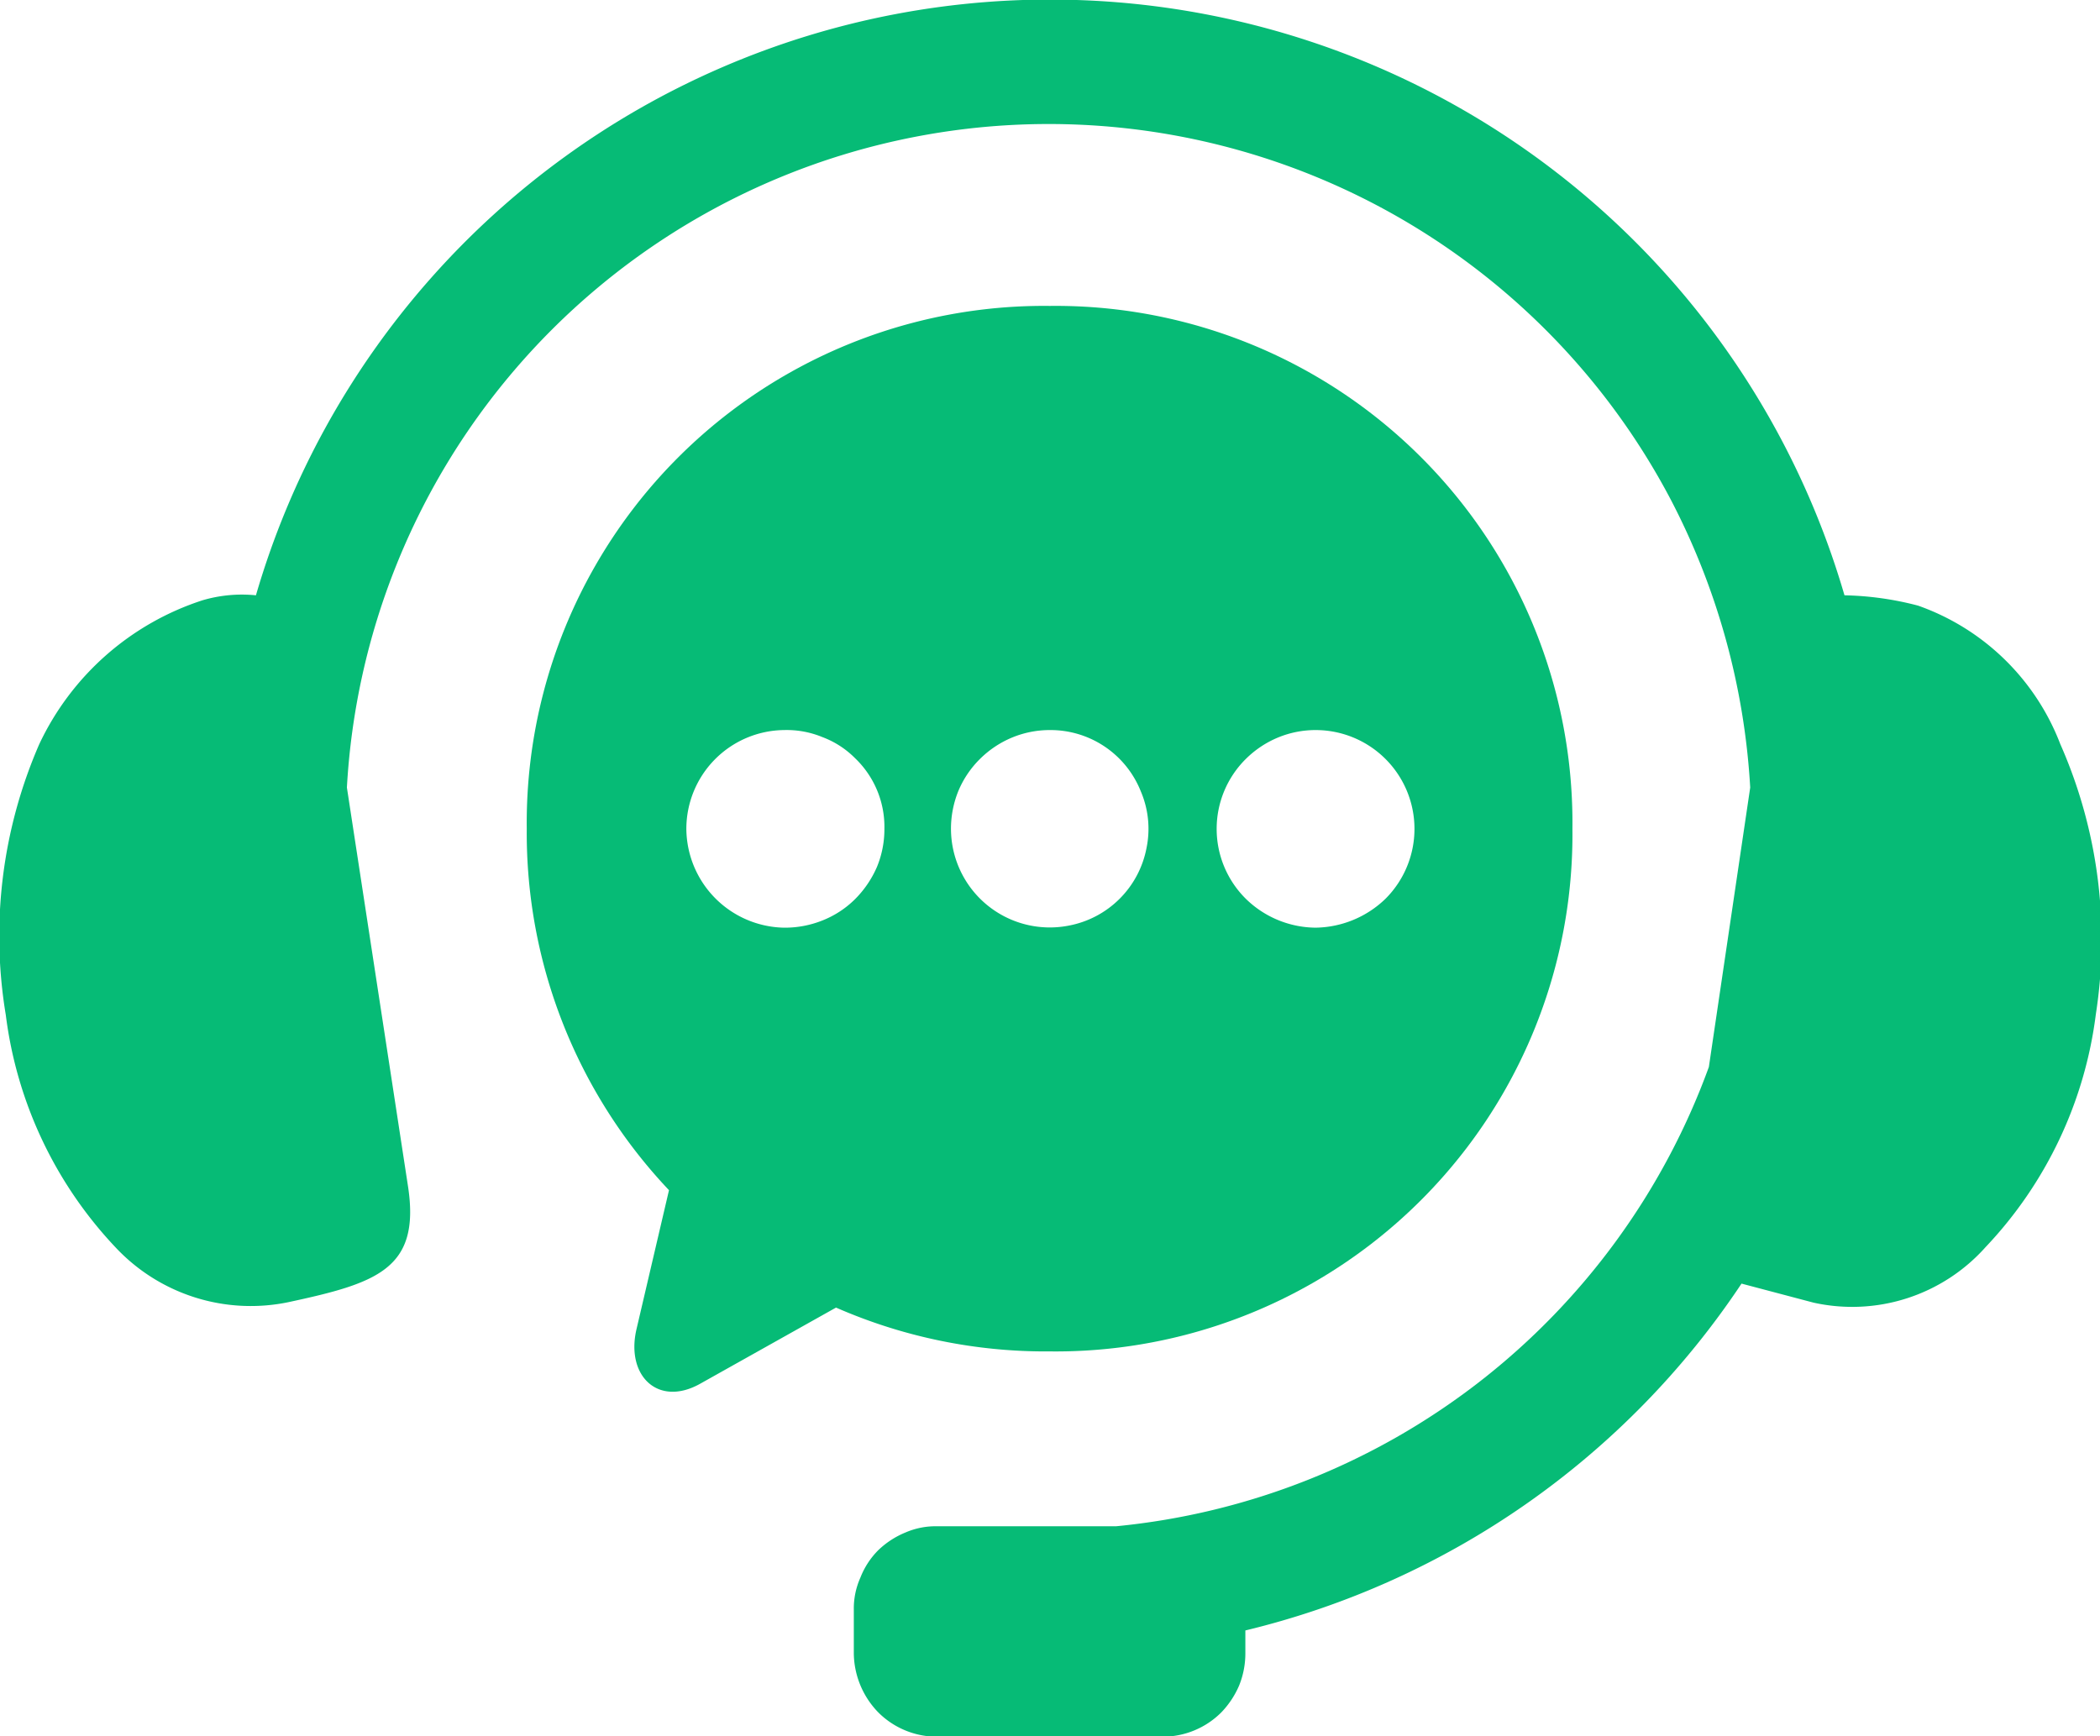
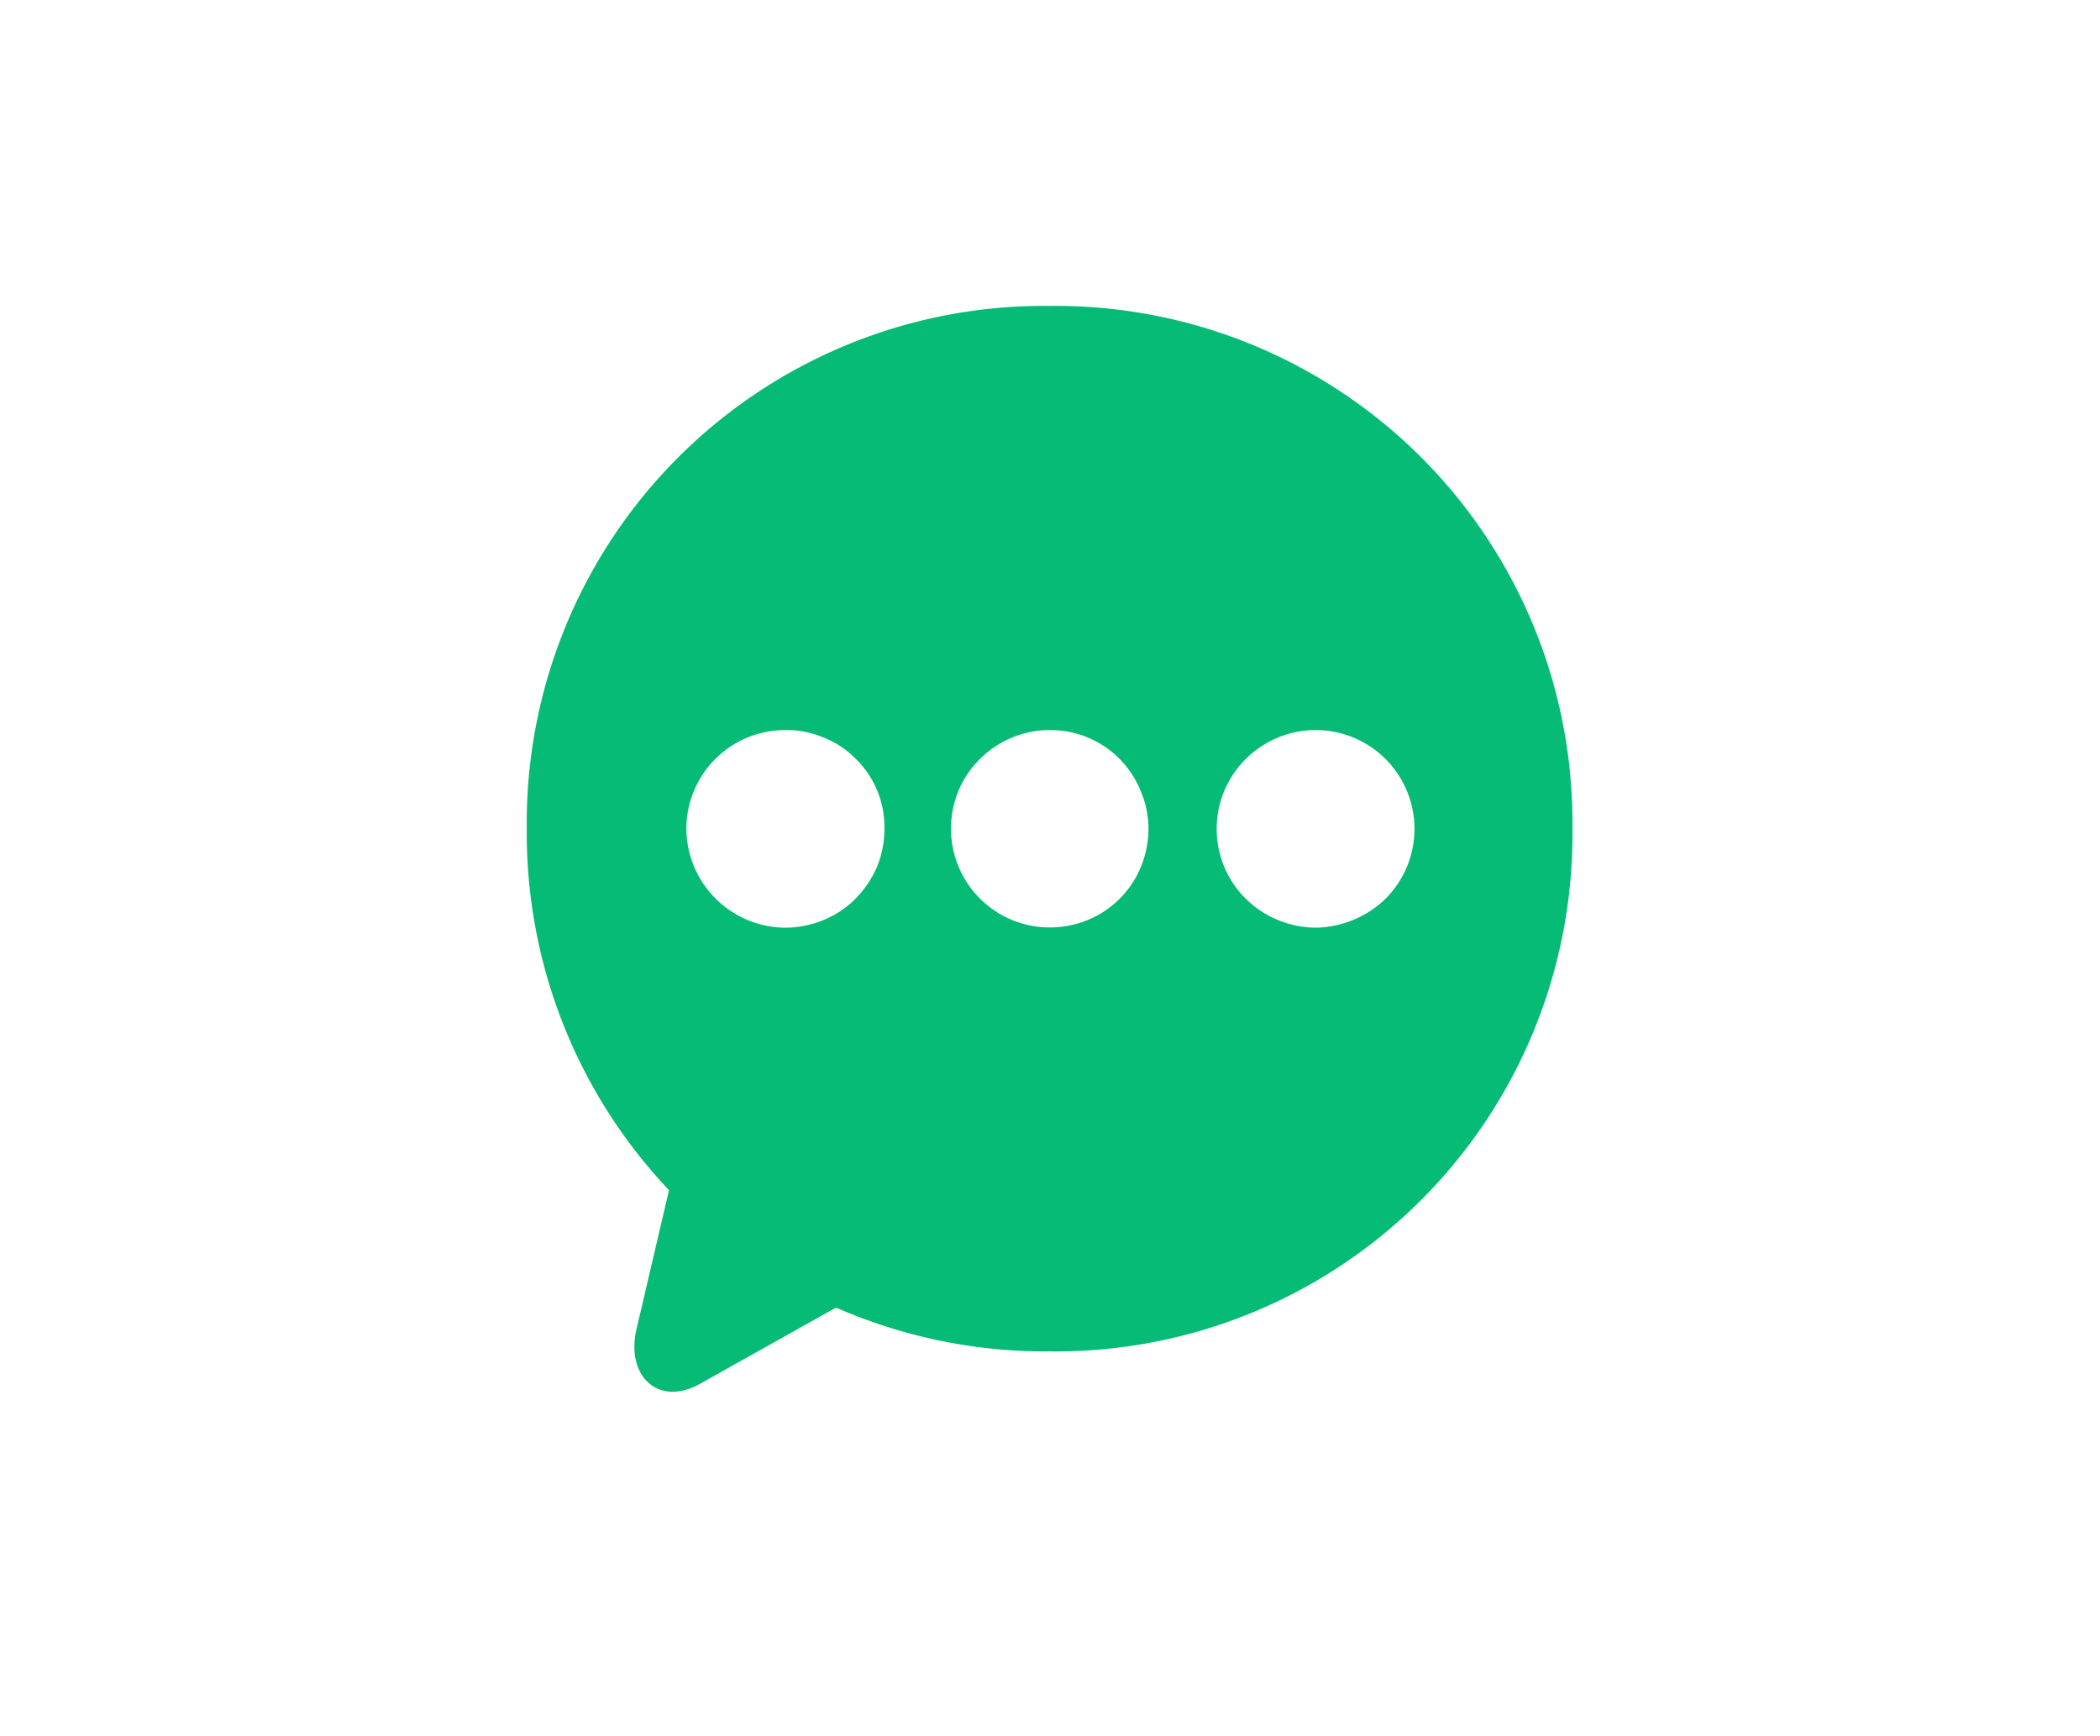
<svg xmlns="http://www.w3.org/2000/svg" id="Layer_1" data-name="Layer 1" viewBox="0 0 50.79 42">
  <defs>
    <style>.cls-1{fill:#06bb76;fill-rule:evenodd;}</style>
  </defs>
-   <path class="cls-1" d="M21.65,0A20,20,0,0,0,1.8,14.4a3.37,3.37,0,0,0-1.29.12A6.62,6.62,0,0,0-3.44,18a11.62,11.62,0,0,0-.81,6.55,10,10,0,0,0,2.67,5.64A4.48,4.48,0,0,0,2.58,31.5c2.14-.46,3.2-.8,2.9-2.79L4,19.05a17,17,0,0,1,32-7,17.17,17.17,0,0,1,1.94,7l-1,6.76A17,17,0,0,1,22.6,36.92H18.28a1.83,1.83,0,0,0-.77.15,2.09,2.09,0,0,0-.66.43,1.93,1.93,0,0,0-.43.66,1.83,1.83,0,0,0-.16.77V40a2.08,2.08,0,0,0,.59,1.42,2,2,0,0,0,.66.44,2,2,0,0,0,.77.15h5.44a2,2,0,0,0,.77-.15,2,2,0,0,0,.66-.44,2.16,2.16,0,0,0,.43-.65,2.07,2.07,0,0,0,.15-.77v-.56a20.06,20.06,0,0,0,12-8.39l1.74.46a4.32,4.32,0,0,0,4.16-1.34,10,10,0,0,0,2.67-5.64A11.72,11.72,0,0,0,45.44,18,5.72,5.72,0,0,0,42,14.65a7.55,7.55,0,0,0-1.78-.25A20,20,0,0,0,21.65,0Z" transform="translate(4.39)" />
  <path class="cls-1" d="M27.43,17.66a2.39,2.39,0,0,1,1.69.7,2.39,2.39,0,0,1,0,3.38,2.48,2.48,0,0,1-1.69.7,2.44,2.44,0,0,1-1.69-.7,2.38,2.38,0,0,1,0-3.38,2.42,2.42,0,0,1,.78-.52,2.38,2.38,0,0,1,.91-.18Zm-6.43,0a2.35,2.35,0,0,1,2.2,1.48,2.3,2.3,0,0,1,.14,1.37,2.36,2.36,0,0,1-1.88,1.88,2.39,2.39,0,0,1-2.85-2.34,2.43,2.43,0,0,1,.18-.92,2.38,2.38,0,0,1,.52-.77,2.42,2.42,0,0,1,.78-.52A2.38,2.38,0,0,1,21,17.66Zm-6.43,0a2.26,2.26,0,0,1,.93.17,2.2,2.2,0,0,1,.79.51A2.3,2.3,0,0,1,17,20.05a2.39,2.39,0,0,1-.18.92,2.52,2.52,0,0,1-.54.79,2.34,2.34,0,0,1-.79.51,2.44,2.44,0,0,1-.93.17,2.41,2.41,0,0,1-2.35-2.39,2.39,2.39,0,0,1,2.35-2.39ZM21,7.4A12.51,12.51,0,0,0,8.35,20.05a12.57,12.57,0,0,0,3.44,8.74L11,32.17c-.25,1.12.53,1.86,1.53,1.31l3.3-1.85A12.62,12.62,0,0,0,21,32.69,12.5,12.5,0,0,0,33.64,20.05,12.5,12.5,0,0,0,21,7.4Z" transform="translate(4.39)" />
</svg>